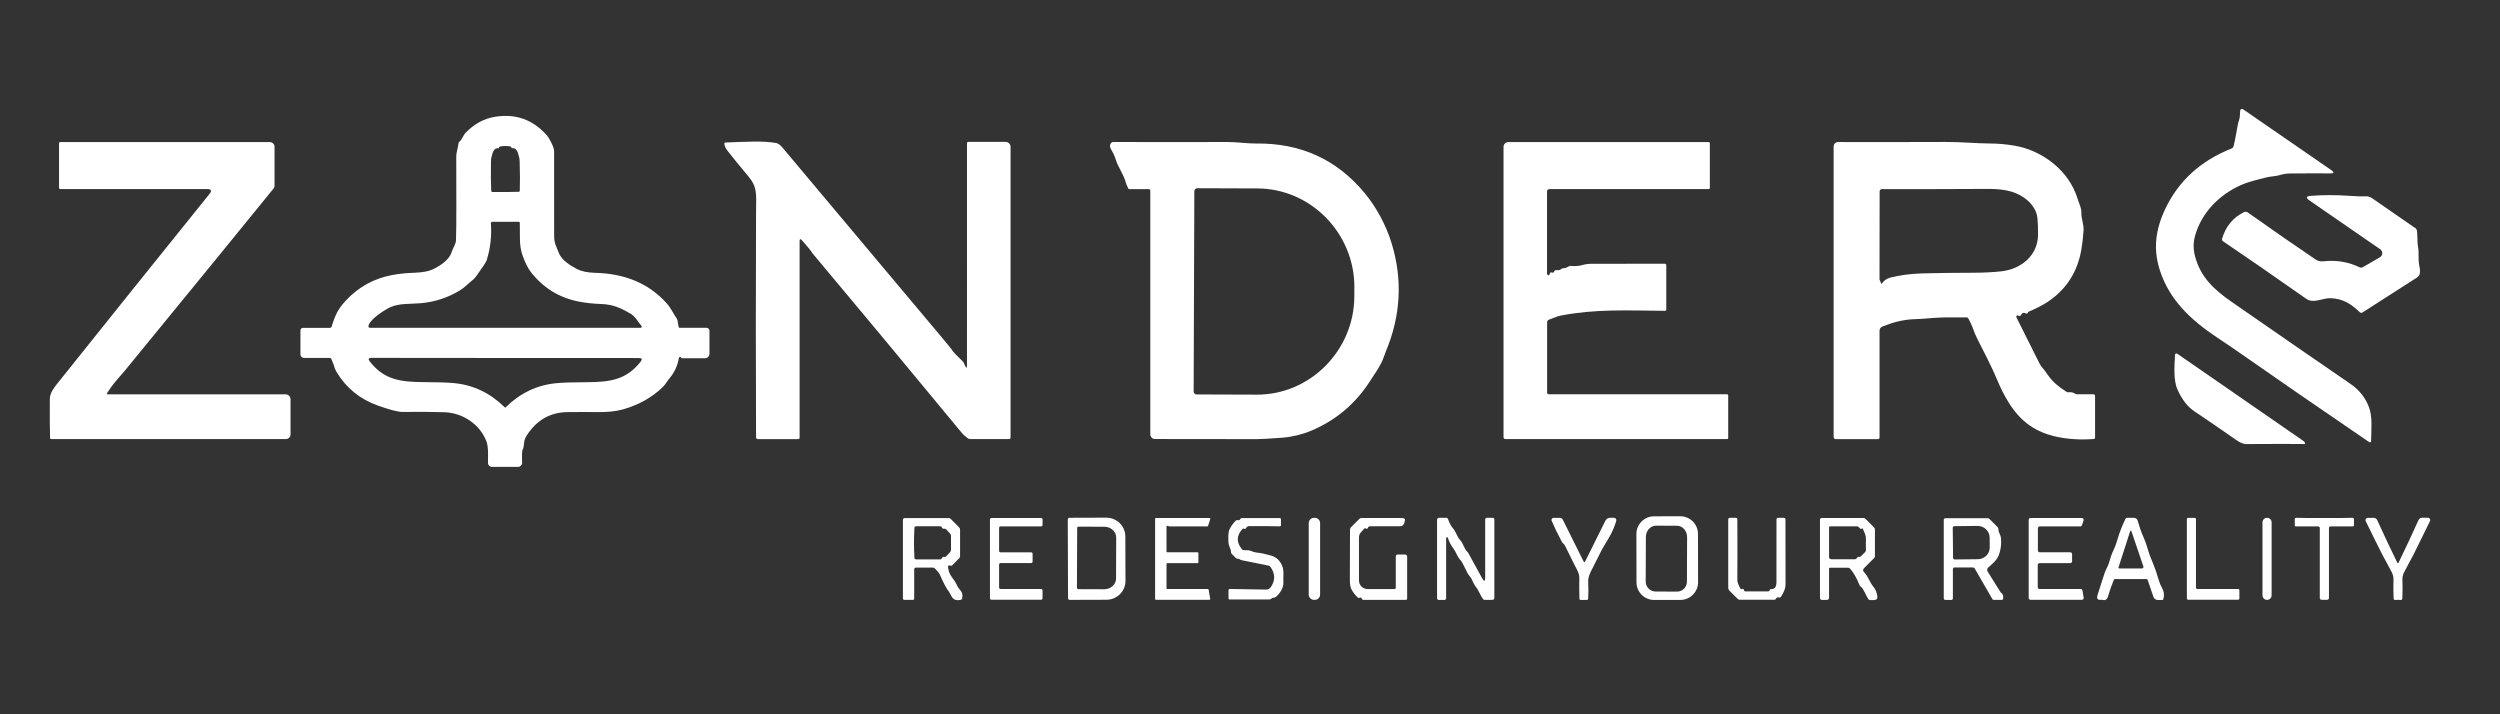
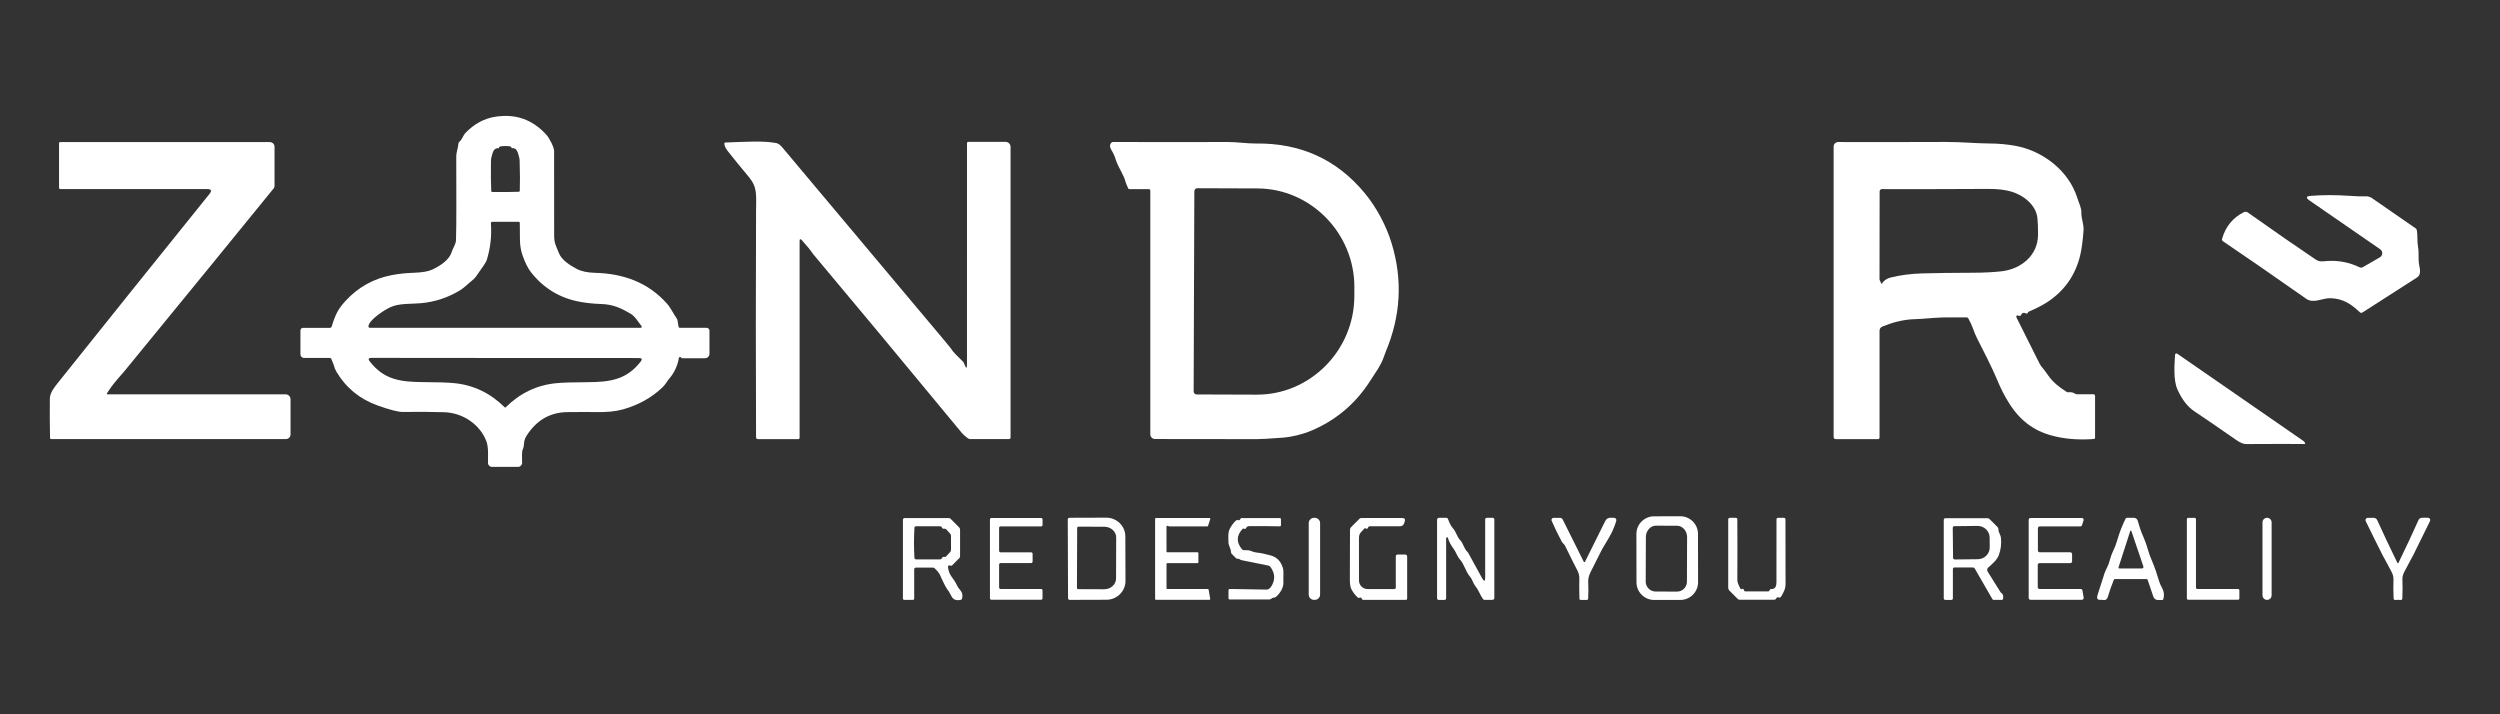
<svg xmlns="http://www.w3.org/2000/svg" width="100%" height="100%" viewBox="0 0 350 100" xml:space="preserve" style="fill-rule:evenodd;clip-rule:evenodd;stroke-linejoin:round;stroke-miterlimit:2;">
  <rect x="0" y="0" width="350" height="100" fill="#333333" stroke="none" />
  <g transform="matrix(0.321,0,0,0.321,-35.071,-1.848)">
-     <path d="M1083.42,69.46C1083.84,67.773 1084.22,65.923 1084.56,63.91C1085.07,60.823 1085.46,58.963 1085.73,58.33C1086.25,57.08 1086.12,55.57 1086.28,53.99C1086.32,53.583 1086.67,53.269 1087.08,53.269C1087.24,53.269 1087.4,53.318 1087.53,53.41L1125.99,79.93C1127.44,80.93 1127.28,81.417 1125.52,81.39C1121.44,81.323 1115.61,81.333 1108.04,81.42C1106.47,81.433 1104.99,81.663 1103.58,82.11C1101.81,82.68 1099.83,82.6 1097.59,83.16C1093.85,84.1 1089.82,85.04 1086.51,86.52C1077.19,90.68 1069.45,98.48 1066.62,108.51C1065.79,111.443 1065.78,114.433 1066.58,117.48C1068.97,126.69 1075.02,132.19 1082.52,137.39C1103.65,152.043 1120.95,163.98 1134.4,173.2C1138.23,175.833 1140.92,179.227 1142.46,183.38C1144,187.54 1143.5,192.29 1143.36,198.27C1143.36,198.289 1143.36,198.309 1143.36,198.328C1143.32,198.545 1143.11,198.695 1142.89,198.661C1142.87,198.658 1142.86,198.655 1142.84,198.65C1142.61,198.583 1142.34,198.443 1142.03,198.23C1120.31,183.417 1100.46,169.727 1082.48,157.16C1082.41,157.107 1080.27,155.673 1076.06,152.86C1064.92,145.41 1055.46,136.72 1051.24,123.61C1048.28,114.42 1049.35,105.99 1053.45,97.21C1059.22,84.823 1068.89,75.937 1082.46,70.55C1082.94,70.361 1083.3,69.955 1083.42,69.46Z" style="fill:white;fill-rule:nonzero;" />
-   </g>
+     </g>
  <g transform="matrix(0.321,0,0,0.321,-35.071,-1.848)">
    <path d="M406.26,161.65C406.159,161.529 406.01,161.459 405.852,161.459C405.595,161.459 405.373,161.646 405.33,161.9C404.88,164.88 403.4,168.26 401.38,170.59C400.24,171.92 399.53,173.39 398.28,174.6C393.6,179.127 387.82,182.363 380.94,184.31C377.773,185.203 373.783,185.593 368.97,185.48C366.91,185.427 362.857,185.43 356.81,185.49C349.25,185.557 343.303,188.96 338.97,195.7C338.29,196.747 337.903,197.853 337.81,199.02C337.71,200.34 337.58,201.123 337.42,201.37C336.64,202.56 337.01,205.4 336.96,207.67C336.938,208.615 336.16,209.38 335.22,209.38L323.8,209.38C322.86,209.38 322.085,208.605 322.08,207.66C322.06,205.46 322.41,200.85 321.39,198.21C318.52,190.74 311.01,185.78 303,185.54C297.293,185.367 291.29,185.327 284.99,185.42C282.95,185.453 279.253,184.507 273.9,182.58C266.133,179.787 260.17,174.903 256.01,167.93C255.47,167.017 255.063,165.997 254.79,164.87C254.737,164.637 254.393,163.78 253.76,162.3C253.64,162.007 253.42,161.86 253.1,161.86L241.82,161.86C240.981,161.86 240.29,161.169 240.29,160.33L240.29,149.84C240.29,149.237 240.787,148.74 241.39,148.74L253.12,148.74C253.498,148.741 253.831,148.49 253.93,148.13C254.583,145.863 255.36,143.837 256.26,142.05C257.013,140.55 258.233,138.877 259.92,137.03C265.46,130.997 272.233,127.227 280.24,125.72C283.133,125.173 286.273,124.843 289.66,124.73C293.333,124.603 296.037,124.14 297.77,123.34C301.07,121.8 305.19,119.18 306.22,115.73C306.69,114.12 308.07,112.34 308.13,110.52C308.37,103.18 308.27,91.69 308.25,74.21C308.24,71.99 309.06,70.25 309.19,68.42C309.209,68.089 309.365,67.781 309.62,67.57C310.9,66.51 311.15,64.89 312.34,63.66C316.047,59.833 320.25,57.523 324.95,56.73C333.963,55.203 341.513,57.827 347.6,64.6C348.8,65.94 350.91,69.86 350.92,71.65C350.967,82.797 350.973,95.04 350.94,108.38C350.92,112.07 351.87,113.09 352.98,116.06C354.13,119.12 357.81,121.47 360.75,123.02C362.79,124.093 365.477,124.67 368.81,124.75C381.08,125.06 391.93,128.9 400.19,138.23C401.81,140.05 403.02,142.7 404.38,144.65C404.567,144.917 404.687,145.213 404.74,145.54L405.2,148.21C405.253,148.557 405.457,148.73 405.81,148.73L417.42,148.73C418.111,148.73 418.68,149.294 418.68,149.98L418.68,160.06C418.68,161.124 417.809,162 416.75,162L406.69,162C406.583,162 406.482,161.948 406.42,161.86C406.347,161.767 406.293,161.697 406.26,161.65ZM329.73,89.51C332.623,89.49 334.527,89.453 335.44,89.4C335.78,89.387 335.953,89.21 335.96,88.87C336.073,85.637 336.053,81.407 335.9,76.18C335.873,75.293 335.79,74.64 335.65,74.22C335.2,72.89 334.88,70.08 332.62,70.4C332.527,70.413 332.457,70.377 332.41,70.29L332.26,69.98C332.159,69.778 331.965,69.636 331.74,69.6C331.033,69.487 330.317,69.433 329.59,69.44C328.863,69.447 328.147,69.51 327.44,69.63C327.216,69.671 327.026,69.817 326.93,70.02L326.78,70.33C326.733,70.417 326.663,70.453 326.57,70.44C324.31,70.16 324.03,72.97 323.6,74.31C323.467,74.73 323.393,75.383 323.38,76.27C323.3,81.497 323.34,85.727 323.5,88.96C323.513,89.3 323.69,89.477 324.03,89.49C324.937,89.53 326.837,89.537 329.73,89.51ZM315.05,128.18C313.33,129.5 311.92,131.14 309.86,132.39C304.58,135.59 298.89,137.46 292.79,138C288.34,138.39 283.43,137.96 279.54,139.72C277.01,140.86 270.23,145.21 269.94,148.03C269.939,148.039 269.938,148.049 269.938,148.058C269.92,148.398 270.18,148.692 270.515,148.709C270.526,148.71 270.538,148.71 270.55,148.71L388.71,148.71C388.956,148.709 389.158,148.506 389.158,148.26C389.158,148.158 389.123,148.06 389.06,147.98C387.45,146.04 386.4,143.83 384.2,142.53C380.28,140.23 376.75,138.53 371.56,138.35C368.073,138.237 364.837,137.893 361.85,137.32C353.303,135.687 346.313,131.427 340.88,124.54C339.547,122.847 338.313,120.4 337.18,117.2C336.427,115.073 336.04,112.733 336.02,110.18C335.987,105.713 335.967,103.34 335.96,103.06C335.947,102.673 335.793,102.48 335.5,102.48L323.96,102.5C323.952,102.5 323.943,102.5 323.935,102.5C323.601,102.513 323.336,102.795 323.348,103.123C323.349,103.132 323.349,103.141 323.35,103.15C323.757,108.657 323.147,114.027 321.52,119.26C321.293,119.987 319.757,122.327 316.91,126.28C316.417,126.967 315.797,127.6 315.05,128.18ZM329.59,183.49C329.623,183.49 329.657,183.487 329.69,183.48C329.723,183.473 329.753,183.453 329.78,183.42C336.067,177.213 343.4,173.703 351.78,172.89C354.647,172.61 359.083,172.463 365.09,172.45C375.5,172.42 382.5,171.36 388.68,163.46C389.493,162.413 389.237,161.897 387.91,161.91C386.103,161.923 366.667,161.917 329.6,161.89C292.533,161.87 273.097,161.853 271.29,161.84C269.963,161.827 269.707,162.343 270.52,163.39C276.69,171.3 283.69,172.37 294.1,172.41C300.107,172.43 304.543,172.58 307.41,172.86C315.79,173.687 323.12,177.207 329.4,183.42C329.427,183.453 329.457,183.473 329.49,183.48C329.523,183.487 329.557,183.49 329.59,183.49Z" style="fill:white;fill-rule:nonzero;" />
  </g>
  <g transform="matrix(0.321,0,0,0.321,-35.071,-1.848)">
    <path d="M155.96,177.22C155.74,177.56 155.833,177.73 156.24,177.73L233.82,177.73C234.999,177.73 235.97,178.701 235.97,179.88L235.97,195.24C235.97,196.343 235.063,197.25 233.96,197.25L131.65,197.25C131.283,197.25 131.097,197.067 131.09,196.7C130.963,191.707 130.93,186.03 130.99,179.67C131.01,177.01 133.14,174.43 134.49,172.74C154.99,147.073 177.03,119.61 200.61,90.35C201.763,88.923 201.423,88.21 199.59,88.21L135.6,88.21C135.207,88.21 135.01,88.013 135.01,87.62L135.01,68.24C135.01,67.9 135.18,67.73 135.52,67.73L226.94,67.73C228.065,67.73 228.99,68.651 228.99,69.77L228.99,86.91C228.99,87.277 228.873,87.603 228.64,87.89C214.387,105.45 192.77,131.923 163.79,167.31C163.757,167.357 162.603,168.693 160.33,171.32C158.677,173.233 157.22,175.2 155.96,177.22Z" style="fill:white;fill-rule:nonzero;" />
  </g>
  <g transform="matrix(0.321,0,0,0.321,-35.071,-1.848)">
    <path d="M530.02,165C530.667,166.547 530.99,166.463 530.99,164.75L531,68.19C531,67.883 531.253,67.63 531.56,67.63L547.82,67.63C549.016,67.63 550,68.614 550,69.81L550,196.52C550,197.013 549.753,197.26 549.26,197.26L532.43,197.26C532.077,197.26 531.753,197.16 531.46,196.96C530.327,196.18 529.337,195.28 528.49,194.26C502.103,162.32 481.053,137.003 465.34,118.31C464.347,117.13 463.823,116.5 463.77,116.42C462.843,115 461.27,113.057 459.05,110.59C458.343,109.803 457.99,109.937 457.99,110.99L457.99,196.71C457.99,197.017 457.737,197.27 457.43,197.27L439.86,197.27C439.287,197.27 439,196.983 439,196.41C438.867,163.71 438.867,130.903 439,97.99C439.03,90.71 439.68,87.53 435.8,82.87C432.06,78.397 428.99,74.627 426.59,71.56C425.723,70.453 425.25,69.433 425.17,68.5C425.137,68.12 425.31,67.923 425.69,67.91C434.45,67.61 442.02,67.07 447.77,68.14C448.617,68.3 449.483,68.903 450.37,69.95C492.01,119.557 515.357,147.367 520.41,153.38C522.557,155.94 523.68,157.3 523.78,157.46C525.34,159.91 526.88,161.08 529.19,163.41C529.69,163.93 529.82,164.53 530.02,165Z" style="fill:white;fill-rule:nonzero;" />
  </g>
  <g transform="matrix(0.321,0,0,0.321,-35.071,-1.848)">
    <path d="M600.26,85.41C599.31,81.65 596.87,78.79 595.77,75.06C595.41,73.827 594.79,72.49 593.91,71.05C593.197,69.877 593.19,68.887 593.89,68.08C594.117,67.813 594.403,67.68 594.75,67.68C609.237,67.747 625.87,67.75 644.65,67.69C648.7,67.68 653.57,68.4 657,68.35C676.447,68.09 692.237,75.267 704.37,89.88C707.017,93.067 709.363,96.583 711.41,100.43C713.45,104.257 715.063,108.13 716.25,112.05C721.043,127.863 720.173,143.553 713.64,159.12C713.54,159.36 713.187,160.317 712.58,161.99C711.38,165.28 709.01,168.51 706.75,172.01C700.437,181.843 691.917,189.033 681.19,193.58C677.48,195.16 672.75,196.33 668.66,196.64C662.807,197.073 659.087,197.287 657.5,197.28C643.58,197.253 628.743,197.237 612.99,197.23C611.871,197.23 610.95,196.309 610.95,195.19L610.95,88.97C610.95,88.49 610.71,88.25 610.23,88.25L601.85,88.25C601.59,88.25 601.407,88.133 601.3,87.9C600.693,86.58 600.347,85.75 600.26,85.41ZM630.15,89.15L629.85,176.49C629.85,177.199 630.431,177.785 631.14,177.79L657.36,177.88C680.63,177.961 699.847,158.618 699.93,135.03L699.95,131.09C699.95,131.089 699.95,131.089 699.95,131.088C700.032,107.499 680.951,88.021 657.68,87.94C657.68,87.94 631.46,87.85 631.46,87.85C631.457,87.85 631.453,87.85 631.45,87.85C630.737,87.85 630.15,88.437 630.15,89.15C630.15,89.15 630.15,89.15 630.15,89.15Z" style="fill:white;fill-rule:nonzero;" />
  </g>
  <g transform="matrix(0.321,0,0,0.321,-35.071,-1.848)">
-     <path d="M784.87,125.74C784.997,125.66 785.123,125.4 785.25,124.96C785.35,124.593 785.58,124.473 785.94,124.6C786.567,124.82 786.967,124.65 787.14,124.09C787.247,123.75 787.477,123.59 787.83,123.61C788.87,123.657 789.547,123.557 789.86,123.31C790.239,123.004 790.575,122.807 790.73,122.8C791.663,122.773 792.557,122.493 793.41,121.96C793.697,121.78 794.01,121.703 794.35,121.73C796.157,121.883 797.677,121.793 798.91,121.46C800.497,121.027 801.923,120.81 803.19,120.81C822.69,120.797 833.4,120.787 835.32,120.78C835.76,120.78 835.98,121 835.98,121.44C835.98,121.44 835.98,140.76 835.98,140.76C835.98,141.067 835.727,141.32 835.42,141.32C835.417,141.32 835.413,141.32 835.41,141.32C818.03,141.14 804.94,140.52 790.04,143.37C788.36,143.69 786.7,144.52 784.84,145.16C784.344,145.334 784.01,145.805 784.01,146.33L784.01,176.99C784.01,177.39 784.34,177.72 784.74,177.72L862.48,177.72C862.76,177.72 862.99,177.95 862.99,178.23L862.99,196.73C862.99,197.077 862.813,197.25 862.46,197.25L765.88,197.25C765.293,197.25 765,196.957 765,196.37L765,69.82C765,68.673 765.943,67.73 767.09,67.73L854.38,67.73C854.78,67.73 854.98,67.933 854.98,68.34L854.98,87.63C854.98,88.03 854.783,88.23 854.39,88.23L785.01,88.23C784.439,88.23 783.97,88.695 783.97,89.26L783.97,124.98C783.97,125.046 783.978,125.112 783.992,125.177C784.079,125.585 784.411,125.864 784.728,125.796C784.778,125.786 784.825,125.767 784.87,125.74Z" style="fill:white;fill-rule:nonzero;" />
-   </g>
+     </g>
  <g transform="matrix(0.321,0,0,0.321,-35.071,-1.848)">
    <path d="M988.79,143.45C988.717,143.537 988.667,143.66 988.64,143.82C988.62,143.947 988.643,144.077 988.71,144.21C992.27,151.297 995.67,158.087 998.91,164.58C999.15,165.06 999.807,165.933 1000.88,167.2C1001.24,167.627 1001.82,168.427 1002.63,169.6C1004.36,172.113 1007.01,174.467 1010.56,176.66C1010.83,176.827 1011.12,176.89 1011.43,176.85C1012.52,176.717 1013.45,176.913 1014.24,177.44C1014.51,177.627 1014.82,177.72 1015.15,177.72L1022.32,177.72C1022.69,177.72 1022.99,178.022 1022.99,178.39L1022.99,196.61C1022.99,196.983 1022.8,197.187 1022.43,197.22C1016.8,197.647 1011.49,197.34 1006.49,196.3C997.21,194.37 990.65,189.79 985.46,181.55C983.54,178.51 981.787,175.063 980.2,171.21C979.213,168.817 977.82,165.813 976.02,162.2C975.52,161.193 974.023,158.23 971.53,153.31C970.843,151.943 970.217,150.43 969.65,148.77C969.31,147.783 968.67,146.413 967.73,144.66C967.563,144.347 967.303,144.19 966.95,144.19C962.1,144.27 957.78,144 952.68,144.41C948.44,144.75 945.75,144.93 944.61,144.95C939.29,145.04 934.3,146.51 930.28,148.16C929.42,148.513 928.99,149.153 928.99,150.08L928.99,196.63C928.99,196.987 928.697,197.28 928.34,197.28L910,197.28C909.313,197.28 908.97,196.94 908.97,196.26L908.97,69.67C908.97,68.589 909.859,67.7 910.94,67.7C922.493,67.747 938.107,67.737 957.78,67.67C964.42,67.65 971.47,68.31 976.68,68.33C980.56,68.343 984.313,68.667 987.94,69.3C1000.11,71.43 1011.55,80.14 1015.29,92.22C1016.06,94.7 1017.07,96.33 1017.01,98.48C1016.94,101 1018.16,103.77 1017.97,106.26C1017.62,110.793 1017.15,114.33 1016.56,116.87C1014.46,125.837 1009.53,132.803 1001.77,137.77C999.97,138.917 997.417,140.217 994.11,141.67C993.863,141.777 993.693,141.96 993.6,142.22C993.553,142.34 993.47,142.423 993.35,142.47C993.177,142.543 993.007,142.54 992.84,142.46C991.847,141.967 991.14,142.183 990.72,143.11C990.587,143.403 990.363,143.553 990.05,143.56C989.83,143.56 989.61,143.49 989.39,143.35C989.157,143.203 988.957,143.237 988.79,143.45ZM929.69,129.25C929.723,129.317 929.733,129.383 929.72,129.45C929.72,129.471 929.726,129.488 929.737,129.502C929.779,129.553 929.887,129.534 929.975,129.46C930.001,129.439 930.023,129.415 930.04,129.39C930.92,128.063 932.183,127.197 933.83,126.79C938.11,125.737 942.673,125.14 947.52,125C953.66,124.827 961.12,124.73 969.9,124.71C973.99,124.71 978.98,124.47 982.3,124.07C990.85,123.04 998.02,117.12 998.12,108.22C998.147,105.46 998.057,103.017 997.85,100.89C997.28,95.06 991.61,90.78 986.27,89.26C983.61,88.507 980.353,88.137 976.5,88.15C952.973,88.263 937.49,88.29 930.05,88.23C929.49,88.23 929.03,88.686 929.03,89.24C929.003,94.82 928.987,107.573 928.98,127.5C928.98,127.95 929.36,128.51 929.69,129.25Z" style="fill:white;fill-rule:nonzero;" />
  </g>
  <g transform="matrix(0.321,0,0,0.321,-35.071,-1.848)">
    <path d="M1147.21,117.98C1147.85,117.608 1148.25,116.921 1148.25,116.181C1148.25,115.498 1147.91,114.858 1147.35,114.47L1116.56,93.23C1114.8,92.017 1114.99,91.33 1117.12,91.17C1122.51,90.763 1128.07,90.76 1133.81,91.16C1137.02,91.387 1139.41,91.46 1140.99,91.38C1141.98,91.328 1142.96,91.606 1143.77,92.17L1162.99,105.47C1163.13,105.564 1163.28,105.934 1163.37,106.42C1163.71,108.22 1163.43,111.27 1163.86,113.51C1164.34,116.03 1163.83,118.68 1164.34,121.3C1164.7,123.15 1165.26,125.59 1163.48,126.73C1148.11,136.577 1140.19,141.663 1139.7,141.99C1139.24,142.29 1138.83,142.273 1138.48,141.94C1134.65,138.34 1131.13,135.97 1125.64,135.81C1122.01,135.71 1118.35,138.35 1115.03,136.03C1100.08,125.543 1087.99,117.19 1078.78,110.97C1078.43,110.731 1078.27,110.293 1078.39,109.89C1079.93,104.55 1083.1,100.683 1087.9,98.29C1088.45,98.019 1089.1,98.069 1089.6,98.42C1101.19,106.633 1111.05,113.463 1119.16,118.91C1120.91,120.08 1122.05,119.74 1124.25,119.59C1129.14,119.263 1133.84,120.177 1138.36,122.33C1138.81,122.548 1139.34,122.529 1139.77,122.28L1147.21,117.98Z" style="fill:white;fill-rule:nonzero;" />
  </g>
  <g transform="matrix(0.321,0,0,0.321,-35.071,-1.848)">
    <path d="M1114.31,199.42C1110.05,199.347 1101.54,199.35 1088.77,199.43C1087.68,199.437 1086.26,198.837 1084.53,197.63C1076.03,191.723 1069.96,187.563 1066.31,185.15C1063.36,183.203 1060.89,180.017 1058.91,175.59C1057.07,171.48 1057.63,164.83 1057.87,160.48C1057.89,160.161 1058.16,159.909 1058.48,159.909C1058.6,159.909 1058.73,159.948 1058.83,160.02C1069.46,167.393 1087.78,180.057 1113.77,198.01C1114.11,198.243 1114.38,198.56 1114.59,198.96C1114.6,198.983 1114.61,199.007 1114.62,199.031C1114.65,199.202 1114.55,199.375 1114.38,199.413C1114.36,199.418 1114.34,199.421 1114.31,199.42Z" style="fill:white;fill-rule:nonzero;" />
  </g>
  <g transform="matrix(0.321,0,0,0.321,-35.071,-1.848)">
    <path d="M849.848,259.717C849.848,259.721 849.848,259.725 849.848,259.73C849.848,263.932 846.394,267.393 842.192,267.4L830.672,267.42C826.464,267.427 822.996,263.971 822.989,259.763L822.952,238.624C822.952,238.619 822.952,238.615 822.952,238.61C822.952,234.408 826.406,230.947 830.608,230.94L842.128,230.92C846.336,230.913 849.804,234.369 849.812,238.577L849.848,259.717ZM831.31,263.74L840.67,263.78C840.673,263.78 840.677,263.78 840.68,263.78C843.041,263.78 844.985,261.841 844.99,259.48L845.06,240.03C845.067,237.312 843.095,235.07 840.69,235.06L831.49,235.02C831.489,235.02 831.488,235.02 831.487,235.02C829.079,235.012 827.09,237.244 827.08,239.965C827.08,239.966 827.08,239.968 827.08,239.97L827.01,259.42C827.01,259.423 827.01,259.427 827.01,259.43C827.01,261.791 828.949,263.735 831.31,263.74Z" style="fill:white;fill-rule:nonzero;" />
  </g>
  <g transform="matrix(0.321,0,0,0.321,-35.071,-1.848)">
    <path d="M508.73,253.31C508.313,253.31 507.97,253.653 507.97,254.07L507.97,266.87C507.97,267.144 507.74,267.37 507.46,267.37L503.61,267.37C503.303,267.37 503.05,267.117 503.05,266.81L503.05,232.54C503.05,231.987 503.327,231.71 503.88,231.71L523.13,231.71C523.39,231.71 523.613,231.8 523.8,231.98L527.54,235.73C527.833,236.017 527.98,236.363 527.98,236.77L527.98,248.46C527.98,248.716 527.875,248.961 527.69,249.14L524.48,252.36C524.298,252.543 524.016,252.584 523.79,252.46C523.623,252.367 523.443,252.33 523.25,252.35C523.248,252.35 523.246,252.35 523.243,252.351C522.916,252.38 522.67,252.67 522.699,252.993C522.699,252.995 522.7,252.998 522.7,253C522.867,254.68 523.43,256.163 524.39,257.45C525.263,258.623 525.83,259.473 526.09,260C526.78,261.38 527.1,262.07 528.27,263.44C528.977,264.267 529.177,265.373 528.87,266.76C528.79,267.093 528.583,267.297 528.25,267.37C526.337,267.777 525.017,267.29 524.29,265.91C523.583,264.583 523.2,263.887 523.14,263.82C522.147,262.66 520.877,260.297 519.33,256.73C518.93,255.803 518.11,254.76 516.87,253.6C516.671,253.414 516.406,253.31 516.13,253.31L508.73,253.31ZM507.88,242.5C507.88,244.3 507.943,246.473 508.07,249.02C508.09,249.487 508.333,249.72 508.8,249.72L519.26,249.72C519.613,249.72 519.867,249.56 520.02,249.24C520.267,248.747 520.617,248.55 521.07,248.65C521.417,248.723 521.71,248.63 521.95,248.37L523.7,246.46C523.9,246.247 524.007,245.93 524.02,245.51C524.027,245.303 524.03,244.3 524.03,242.5C524.03,240.707 524.027,239.707 524.02,239.5C524.007,239.08 523.9,238.763 523.7,238.55L521.95,236.64C521.71,236.38 521.417,236.287 521.07,236.36C520.617,236.46 520.267,236.263 520.02,235.77C519.867,235.45 519.613,235.29 519.26,235.29L508.8,235.29C508.333,235.29 508.09,235.52 508.07,235.98C507.943,238.533 507.88,240.707 507.88,242.5Z" style="fill:white;fill-rule:nonzero;" />
  </g>
  <g transform="matrix(0.321,0,0,0.321,-35.071,-1.848)">
    <path d="M563.31,267.33L541.64,267.33C541.294,267.33 541.01,267.046 541.01,266.7L541.01,232.3C541.01,231.954 541.294,231.67 541.64,231.67L563.32,231.67C563.666,231.67 563.95,231.954 563.95,232.3L563.95,234.71C563.95,235.056 563.666,235.34 563.32,235.34L545.63,235.34C545.284,235.34 545,235.624 545,235.97L545,246.02C545,246.366 545.284,246.65 545.63,246.65L558.98,246.65C559.326,246.65 559.61,246.934 559.61,247.28L559.61,250.7C559.61,251.046 559.326,251.33 558.98,251.33L545.63,251.33C545.284,251.33 545,251.614 545,251.96L545,262C545,262.346 545.284,262.63 545.63,262.63L563.31,262.63C563.656,262.63 563.94,262.914 563.94,263.26L563.94,266.7C563.94,267.046 563.656,267.33 563.31,267.33Z" style="fill:white;fill-rule:nonzero;" />
  </g>
  <g transform="matrix(0.321,0,0,0.321,-35.071,-1.848)">
    <path d="M574.95,232.28C574.95,231.896 575.266,231.58 575.65,231.58L591.74,231.53C591.741,231.53 591.741,231.53 591.742,231.53C596.289,231.514 600.044,235.188 600.06,239.67L600.12,259.13C600.136,263.612 596.408,267.313 591.86,267.33L575.77,267.38C575.386,267.38 575.07,267.064 575.07,266.68L574.95,232.28ZM579.05,236.01L578.95,262.15C578.95,262.457 579.203,262.71 579.51,262.71L590.83,262.75C590.831,262.75 590.833,262.75 590.834,262.75C593.664,262.76 596,260.666 596.01,258.11L596.07,240.17C596.08,237.614 593.76,235.502 590.93,235.49L579.61,235.45C579.303,235.45 579.05,235.703 579.05,236.01Z" style="fill:white;fill-rule:nonzero;" />
  </g>
  <g transform="matrix(0.321,0,0,0.321,-35.071,-1.848)">
    <path d="M618.33,246.63L631.6,246.63C631.776,246.63 631.92,246.774 631.92,246.95L631.92,251.04C631.92,251.216 631.776,251.36 631.6,251.36L618.34,251.36C618.164,251.36 618.02,251.504 618.02,251.68L618.02,262.33C618.02,262.506 618.164,262.65 618.34,262.65L636.06,262.65C636.218,262.648 636.355,262.764 636.38,262.92L637.07,266.97C637.073,266.987 637.074,267.003 637.074,267.02C637.074,267.196 636.929,267.34 636.754,267.34C636.753,267.34 636.751,267.34 636.75,267.34L613.36,267.34C613.184,267.34 613.04,267.196 613.04,267.02L613.04,232C613.04,231.824 613.184,231.68 613.36,231.68L636.8,231.68C636.802,231.68 636.804,231.68 636.806,231.68C636.982,231.68 637.126,231.824 637.126,232C637.126,232.034 637.121,232.068 637.11,232.1L636.13,235.12C636.087,235.25 635.966,235.338 635.83,235.34L619.23,235.34C619.196,235.339 619.162,235.332 619.13,235.32L618.43,235.1C618.398,235.089 618.364,235.084 618.33,235.084C618.156,235.084 618.012,235.226 618.01,235.4L618.01,246.31C618.01,246.486 618.154,246.63 618.33,246.63Z" style="fill:white;fill-rule:nonzero;" />
  </g>
  <g transform="matrix(0.321,0,0,0.321,-35.071,-1.848)">
    <path d="M651.23,236.38C648.49,239.3 648.393,242.28 650.94,245.32C651.16,245.587 651.443,245.713 651.79,245.7C653.203,245.66 654.173,245.76 654.7,246C655.66,246.427 656.58,246.683 657.46,246.77C659.08,246.917 661.133,247.347 663.62,248.06C666.127,248.78 667.823,250.517 668.71,253.27C669.29,255.08 668.84,257.6 668.99,259.66C669.16,261.99 667.54,264.55 665.76,266.07C665.5,266.29 665.2,266.4 664.86,266.4C664.427,266.407 664.07,266.543 663.79,266.81C663.523,267.07 663.21,267.2 662.85,267.2L645.57,267.2C645.23,267.2 645.06,267.03 645.06,266.69L645.06,263.26C645.06,262.827 645.273,262.617 645.7,262.63C650.36,262.737 655.667,262.827 661.62,262.9C662.433,262.913 663.143,262.43 663.75,261.45C665.51,258.63 665.373,255.813 663.34,253C663.12,252.7 662.827,252.513 662.46,252.44L650.84,250.09C650.547,250.03 650.28,249.913 650.04,249.74C649.727,249.507 649.373,249.407 648.98,249.44C648.733,249.46 648.52,249.38 648.34,249.2L646.48,247.34C646.262,247.129 646.136,246.837 646.13,246.53C646.09,244.77 645.05,244.01 645.02,242.12C645,239.94 644.75,238.09 645.61,236.39C646.257,235.103 647.13,233.917 648.23,232.83C648.47,232.597 648.82,232.512 649.14,232.61C649.62,232.757 649.963,232.613 650.17,232.18C650.31,231.86 650.553,231.7 650.9,231.7L667.35,231.7C667.737,231.7 667.93,231.897 667.93,232.29L667.93,234.75C667.93,235.137 667.737,235.323 667.35,235.31C663.77,235.217 659.317,235.19 653.99,235.23C653.43,235.23 653.003,235.513 652.71,236.08C652.55,236.38 652.303,236.493 651.97,236.42C651.897,236.4 651.817,236.363 651.73,236.31C651.574,236.212 651.364,236.241 651.23,236.38Z" style="fill:white;fill-rule:nonzero;" />
  </g>
  <g transform="matrix(0.321,0,0,0.321,-35.071,-1.848)">
    <path d="M685,233.906L685,265.074C685,266.347 683.967,267.38 682.694,267.38L682.346,267.38C681.073,267.38 680.04,266.347 680.04,265.074L680.04,233.906C680.04,232.633 681.073,231.6 682.346,231.6L682.694,231.6C683.967,231.6 685,232.633 685,233.906Z" style="fill:white;" />
  </g>
  <g transform="matrix(0.321,0,0,0.321,-35.071,-1.848)">
    <path d="M719.75,235.29L706.76,235.29C706.327,235.29 706.037,235.493 705.89,235.9C705.717,236.387 705.433,236.513 705.04,236.28C704.667,236.06 704.353,236.12 704.1,236.46C703.03,237.9 701.95,238.14 701.95,240.41C701.93,248.177 701.933,254.363 701.96,258.97C701.971,260.998 703.642,262.66 705.67,262.66L717.43,262.66C717.748,262.66 718.01,262.398 718.01,262.08L718.01,248.48C718.01,247.893 718.303,247.6 718.89,247.6L722.1,247.6C722.577,247.6 722.97,247.997 722.97,248.48L722.97,266.75C722.97,267.163 722.763,267.37 722.35,267.37L703.91,267.37C703.517,267.37 703.26,267.18 703.14,266.8C703,266.373 702.71,266.257 702.27,266.45C701.923,266.597 701.613,266.54 701.34,266.28C700.22,265.207 699.33,264.037 698.67,262.77C698.21,261.897 697.98,260.517 697.98,258.63C697.98,250.677 698,243.413 698.04,236.84C698.04,236.393 698.221,235.963 698.54,235.65L702.14,232.04C702.38,231.8 702.67,231.68 703.01,231.68L720.78,231.68C721.86,231.68 722.233,232.193 721.9,233.22L721.69,233.88C721.383,234.82 720.737,235.29 719.75,235.29Z" style="fill:white;fill-rule:nonzero;" />
  </g>
  <g transform="matrix(0.321,0,0,0.321,-35.071,-1.848)">
    <path d="M755.63,257.88C756.543,259.553 757,259.437 757,257.53L757,232.34C757,231.847 757.247,231.6 757.74,231.6L760.24,231.6C760.74,231.6 760.99,231.85 760.99,232.35L760.99,266.54C760.99,266.995 760.615,267.37 760.16,267.37L756.71,267.37C756.45,267.37 756.24,267.267 756.08,267.06C754.76,265.32 754.3,263.36 752.74,261.44C751.72,260.17 751.42,258.45 750.42,257.31C748.52,255.16 747.88,251.83 745.93,249.7C744.72,248.38 744.39,246.61 743.05,244.84C741.97,243.407 741.207,241.92 740.76,240.38C740.693,240.16 740.573,240.06 740.4,240.08C740.113,240.113 739.97,240.273 739.97,240.56L739.97,266.72C739.97,267.093 739.659,267.4 739.28,267.4L736.71,267.4C736.326,267.4 736.01,267.084 736.01,266.7L736.01,232.53C736.01,231.903 736.323,231.59 736.95,231.59L740.03,231.59C740.383,231.59 740.62,231.75 740.74,232.07C741.11,233.05 741.92,235.08 742.85,236.05C744.35,237.64 744.57,239.79 746.27,241.55C747.4,242.72 747.7,245.01 749.44,246.66C749.5,246.72 749.55,246.787 749.59,246.86L755.63,257.88Z" style="fill:white;fill-rule:nonzero;" />
  </g>
  <g transform="matrix(0.321,0,0,0.321,-35.071,-1.848)">
    <path d="M799.97,250.73C800.022,250.842 800.136,250.915 800.26,250.915C800.384,250.915 800.498,250.842 800.55,250.73L809.38,232.96C809.847,232.027 810.603,231.56 811.65,231.56L812.74,231.56C814,231.56 814.437,232.157 814.05,233.35C813.23,235.89 812.243,238.13 811.09,240.07C809.03,243.53 807.99,245.28 807.97,245.32C806.95,247.32 805.287,250.627 802.98,255.24C802.22,256.767 801.87,258.173 801.93,259.46C802.05,262.007 802.043,264.467 801.91,266.84C801.89,267.213 801.693,267.4 801.32,267.4L798.69,267.4C798.303,267.4 798.107,267.203 798.1,266.81C798.007,262.583 797.993,259.813 798.06,258.5C798.133,257.007 797.81,255.61 797.09,254.31C796.39,253.03 794.627,249.5 791.8,243.72C791.49,243.09 790.8,242.73 790.4,241.99C788.627,238.67 787.157,235.633 785.99,232.88C785.965,232.823 785.947,232.763 785.935,232.702C785.836,232.213 786.162,231.728 786.656,231.628C786.717,231.616 786.778,231.61 786.84,231.61L789.58,231.61C790.16,231.61 790.58,231.87 790.84,232.39L799.97,250.73Z" style="fill:white;fill-rule:nonzero;" />
  </g>
  <g transform="matrix(0.321,0,0,0.321,-35.071,-1.848)">
    <path d="M884.19,266.41C884.05,266.517 883.94,266.653 883.86,266.82C883.713,267.147 883.46,267.31 883.1,267.31L867.91,267.31C867.623,267.31 867.377,267.207 867.17,267L863.59,263.42C863.213,263.049 863,262.541 863,262.01L863,232.33C863,231.843 863.247,231.6 863.74,231.6L866.25,231.6C866.723,231.6 866.963,231.837 866.97,232.31C867.023,241.483 867.023,250.297 866.97,258.75C866.963,259.557 867.4,260.777 868.28,262.41C868.46,262.75 868.717,262.827 869.05,262.64C869.437,262.413 869.71,262.59 869.87,263.17C869.963,263.517 870.19,263.69 870.55,263.69L880.42,263.69C880.638,263.689 880.841,263.576 880.96,263.39C881.027,263.29 881.08,263.183 881.12,263.07C881.227,262.777 881.437,262.64 881.75,262.66C883.52,262.79 884.03,261.32 884.03,259.77C884.023,250.93 884.03,241.79 884.05,232.35C884.05,231.85 884.3,231.6 884.8,231.6L887.24,231.6C887.72,231.6 887.96,231.84 887.96,232.32C888.007,242.207 888.02,251.52 888,260.26C888,262.62 887.29,263.87 886.11,265.86C885.81,266.36 885.447,266.513 885.02,266.32C884.727,266.193 884.45,266.223 884.19,266.41Z" style="fill:white;fill-rule:nonzero;" />
  </g>
  <g transform="matrix(0.321,0,0,0.321,-35.071,-1.848)">
-     <path d="M915.25,253.36L907.43,253.36C907.183,253.36 906.98,253.559 906.98,253.8L906.98,266.36C906.98,267.06 906.633,267.41 905.94,267.41L903.91,267.41C903.31,267.41 903.01,267.107 903.01,266.5L903.01,232.36C903.01,231.987 903.317,231.68 903.69,231.68L922.04,231.68C922.347,231.68 922.61,231.79 922.83,232.01L926.55,235.73C926.837,236.01 926.98,236.35 926.98,236.75L926.98,248.46C926.98,248.683 926.89,248.897 926.73,249.05L922.16,253.63C921.949,253.838 921.83,254.123 921.83,254.42C921.83,254.712 921.945,254.992 922.15,255.2C924.19,257.29 924.52,259.55 926.44,261.82C927.2,262.72 927.723,263.997 928.01,265.65C928.223,266.863 927.713,267.47 926.48,267.47L924.89,267.47C924.577,267.47 924.327,267.343 924.14,267.09C923,265.55 922.25,262.72 920.79,261.61C920.523,261.41 920.33,261.157 920.21,260.85C919.063,257.917 917.713,255.56 916.16,253.78C915.92,253.5 915.617,253.36 915.25,253.36ZM920.63,236.37L919.85,235.59C919.67,235.41 919.453,235.32 919.2,235.32L907.58,235.32C907.18,235.32 906.98,235.52 906.98,235.92L906.98,248.61C906.98,249.31 907.333,249.66 908.04,249.66L918.31,249.66C918.63,249.66 918.922,249.486 919.07,249.21C919.317,248.73 919.653,248.54 920.08,248.64C920.329,248.702 920.591,248.63 920.77,248.45L922.72,246.5C922.967,246.253 923.083,245.957 923.07,245.61C923.017,244.07 923.01,242.53 923.05,240.99C923.1,238.91 922.32,237.99 921.69,236.33C921.647,236.228 921.522,236.164 921.38,236.17C921.327,236.177 921.247,236.237 921.14,236.35C920.973,236.537 920.803,236.543 920.63,236.37Z" style="fill:white;fill-rule:nonzero;" />
-   </g>
+     </g>
  <g transform="matrix(0.321,0,0,0.321,-35.071,-1.848)">
    <path d="M976.41,253.26C975.901,253.722 975.795,254.492 976.16,255.08L981.78,264.06C981.813,264.113 981.857,264.157 981.91,264.19C982.81,264.743 983.13,265.65 982.87,266.91C982.81,267.23 982.617,267.39 982.29,267.39L978.78,267.39C978.55,267.39 978.337,267.268 978.22,267.07L970.5,253.69C970.346,253.424 970.06,253.26 969.75,253.26L961.62,253.26C961.269,253.26 960.98,253.553 960.98,253.91L960.98,266.68C960.98,267.167 960.737,267.41 960.25,267.41L957.71,267.41C957.321,267.41 957,267.089 957,266.7L957,232.61C957,232.043 957.283,231.76 957.85,231.76L976.08,231.76C976.42,231.76 976.713,231.883 976.96,232.13L980.47,235.64C980.737,235.907 980.86,236.227 980.84,236.6C980.78,237.9 981.81,238.9 981.96,240.48C982.2,243 981.893,245.44 981.04,247.8C980.21,250.11 977.93,251.88 976.41,253.26ZM960.92,235.95L961.06,249.05C961.06,249.05 961.06,249.05 961.06,249.05C961.06,249.44 961.381,249.76 961.77,249.76C961.773,249.76 961.777,249.76 961.78,249.76L971.89,249.65C974.749,249.617 977.077,247.298 977.05,244.51L977.01,240.17C977.01,240.168 977.01,240.167 977.01,240.165C976.981,237.373 974.6,235.1 971.737,235.13C971.735,235.13 971.732,235.13 971.73,235.13L961.62,235.24C961.234,235.245 960.92,235.564 960.92,235.95Z" style="fill:white;fill-rule:nonzero;" />
  </g>
  <g transform="matrix(0.321,0,0,0.321,-35.071,-1.848)">
    <path d="M1017.24,267.35L994.83,267.35C994.397,267.35 994.04,266.993 994.04,266.56L994.04,232.46C994.04,232.027 994.397,231.67 994.83,231.67L1017.22,231.67C1017.65,231.671 1018.01,232.028 1018.01,232.46C1018.01,232.541 1018,232.622 1017.97,232.7L1017.3,234.8C1017.2,235.129 1016.89,235.353 1016.54,235.35L998.85,235.35C998.417,235.35 998.06,235.707 998.06,236.14L998.06,245.84C998.06,246.273 998.417,246.63 998.85,246.63L1012.18,246.63C1012.61,246.63 1012.97,246.987 1012.97,247.42L1012.97,250.57C1012.97,251.003 1012.61,251.36 1012.18,251.36L998.78,251.36C998.347,251.36 997.99,251.717 997.99,252.15L997.99,261.85C997.99,262.283 998.347,262.64 998.78,262.64L1016.71,262.64C1017.1,262.64 1017.43,262.92 1017.49,263.3L1018.02,266.43C1018.03,266.473 1018.03,266.516 1018.03,266.56C1018.03,266.993 1017.67,267.35 1017.24,267.35C1017.24,267.35 1017.24,267.35 1017.24,267.35Z" style="fill:white;fill-rule:nonzero;" />
  </g>
  <g transform="matrix(0.321,0,0,0.321,-35.071,-1.848)">
    <path d="M1031.62,258.3C1031.43,258.299 1031.26,258.415 1031.19,258.59C1030.13,261.203 1029.22,263.79 1028.47,266.35C1028.24,267.131 1027.45,267.619 1026.66,267.47C1026.13,267.37 1025.83,267.323 1025.77,267.33C1024.09,267.597 1023.54,266.87 1024.11,265.15C1025.17,261.937 1026.17,258.83 1027.1,255.83C1027.6,254.2 1028.71,252.68 1029.2,250.8C1029.71,248.88 1030.27,247.29 1030.89,246.03C1031.59,244.617 1032.19,243.043 1032.68,241.31C1033.63,238.03 1034.83,234.913 1036.3,231.96C1036.42,231.72 1036.62,231.6 1036.89,231.6L1039.95,231.6C1040.71,231.602 1041.38,232.106 1041.58,232.83C1042.35,235.517 1042.96,237.37 1043.41,238.39C1044.62,241.103 1045.53,243.59 1046.15,245.85C1046.5,247.13 1047.3,249.24 1048.55,252.18C1049.09,253.447 1049.82,255.603 1050.73,258.65C1051.14,260.017 1051.63,261.19 1052.2,262.17C1053.06,263.657 1053.26,265.27 1052.79,267.01C1052.71,267.303 1052.52,267.45 1052.21,267.45L1050.41,267.45C1049.52,267.449 1048.72,266.88 1048.43,266.04L1045.98,258.81C1045.87,258.47 1045.63,258.3 1045.26,258.3L1031.62,258.3ZM1038.23,237.66L1033.26,253.08C1033.13,253.48 1033.28,253.68 1033.69,253.68L1043.45,253.68C1043.49,253.68 1043.52,253.677 1043.56,253.671C1043.91,253.612 1044.15,253.269 1044.09,252.912C1044.08,252.877 1044.07,252.843 1044.06,252.81L1038.93,237.65C1038.69,236.943 1038.46,236.947 1038.23,237.66Z" style="fill:white;fill-rule:nonzero;" />
  </g>
  <g transform="matrix(0.321,0,0,0.321,-35.071,-1.848)">
    <path d="M1085.36,267.33L1063.6,267.33C1063.29,267.33 1063.03,267.073 1063.03,266.76L1063.03,232.18C1063.03,231.867 1063.29,231.61 1063.6,231.61L1066.43,231.61C1066.74,231.61 1067,231.867 1067,232.18L1067,262.06C1067,262.373 1067.26,262.63 1067.57,262.63L1085.36,262.63C1085.67,262.63 1085.93,262.887 1085.93,263.2L1085.93,266.76C1085.93,267.073 1085.67,267.33 1085.36,267.33Z" style="fill:white;fill-rule:nonzero;" />
  </g>
  <g transform="matrix(0.321,0,0,0.321,-35.071,-1.848)">
    <path d="M1099.99,233.58L1099.99,265.4C1099.99,266.498 1099.1,267.39 1098,267.39C1096.9,267.39 1096.01,266.498 1096.01,265.4L1096.01,233.58C1096.01,232.482 1096.9,231.59 1098,231.59C1099.1,231.59 1099.99,232.482 1099.99,233.58Z" style="fill:white;" />
  </g>
  <g transform="matrix(0.321,0,0,0.321,-35.071,-1.848)">
-     <path d="M1123,231.67C1127.89,231.717 1131.98,231.69 1135.27,231.59C1135.27,231.59 1135.27,231.59 1135.27,231.59C1135.62,231.586 1135.91,231.862 1135.91,232.202C1135.91,232.205 1135.91,232.207 1135.91,232.21L1135.91,234.78C1135.91,235.16 1135.72,235.35 1135.34,235.35L1125.69,235.35C1125.31,235.35 1125,235.661 1125,236.04L1125,266.48C1125,267.053 1124.71,267.347 1124.14,267.36C1123.94,267.367 1123.56,267.37 1123,267.37C1122.44,267.37 1122.06,267.367 1121.86,267.36C1121.29,267.347 1121,267.053 1121,266.48L1121,236.04C1121,235.661 1120.69,235.35 1120.31,235.35L1110.66,235.35C1110.28,235.35 1110.09,235.16 1110.09,234.78L1110.09,232.21C1110.09,232.207 1110.09,232.205 1110.09,232.202C1110.09,231.862 1110.38,231.586 1110.73,231.59C1110.73,231.59 1110.73,231.59 1110.73,231.59C1114.02,231.69 1118.11,231.717 1123,231.67Z" style="fill:white;fill-rule:nonzero;" />
-   </g>
+     </g>
  <g transform="matrix(0.321,0,0,0.321,-35.071,-1.848)">
    <path d="M1155.08,251.37C1155.13,251.37 1155.17,251.357 1155.21,251.33L1155.31,251.26C1158.66,244.353 1161.56,238.15 1164.02,232.65C1164.34,231.93 1164.9,231.57 1165.69,231.57L1168.18,231.57C1168.73,231.572 1169.18,232.022 1169.18,232.57C1169.18,232.719 1169.14,232.866 1169.08,233C1166.6,238.133 1164.17,243.07 1161.79,247.81C1160.9,249.56 1159.2,252.47 1157.78,255.34C1157.24,256.42 1156.99,257.5 1157.04,258.58C1157.14,261.107 1157.13,263.847 1157,266.8C1156.99,267.151 1156.69,267.431 1156.34,267.431C1156.33,267.431 1156.31,267.431 1156.3,267.43C1155.71,267.383 1155.31,267.36 1155.1,267.36C1154.89,267.36 1154.49,267.383 1153.9,267.43C1153.89,267.431 1153.87,267.431 1153.86,267.431C1153.51,267.431 1153.22,267.157 1153.2,266.81C1153.07,263.857 1153.05,261.117 1153.14,258.59C1153.18,257.51 1152.93,256.43 1152.39,255.35C1150.96,252.48 1149.25,249.58 1148.36,247.83C1145.97,243.097 1143.52,238.167 1141.03,233.04C1140.97,232.906 1140.93,232.759 1140.93,232.61C1140.93,232.066 1141.38,231.617 1141.92,231.61L1144.41,231.6C1145.2,231.6 1145.76,231.957 1146.08,232.67C1148.56,238.163 1151.48,244.36 1154.85,251.26L1154.95,251.33C1154.99,251.357 1155.03,251.37 1155.08,251.37Z" style="fill:white;fill-rule:nonzero;" />
  </g>
</svg>